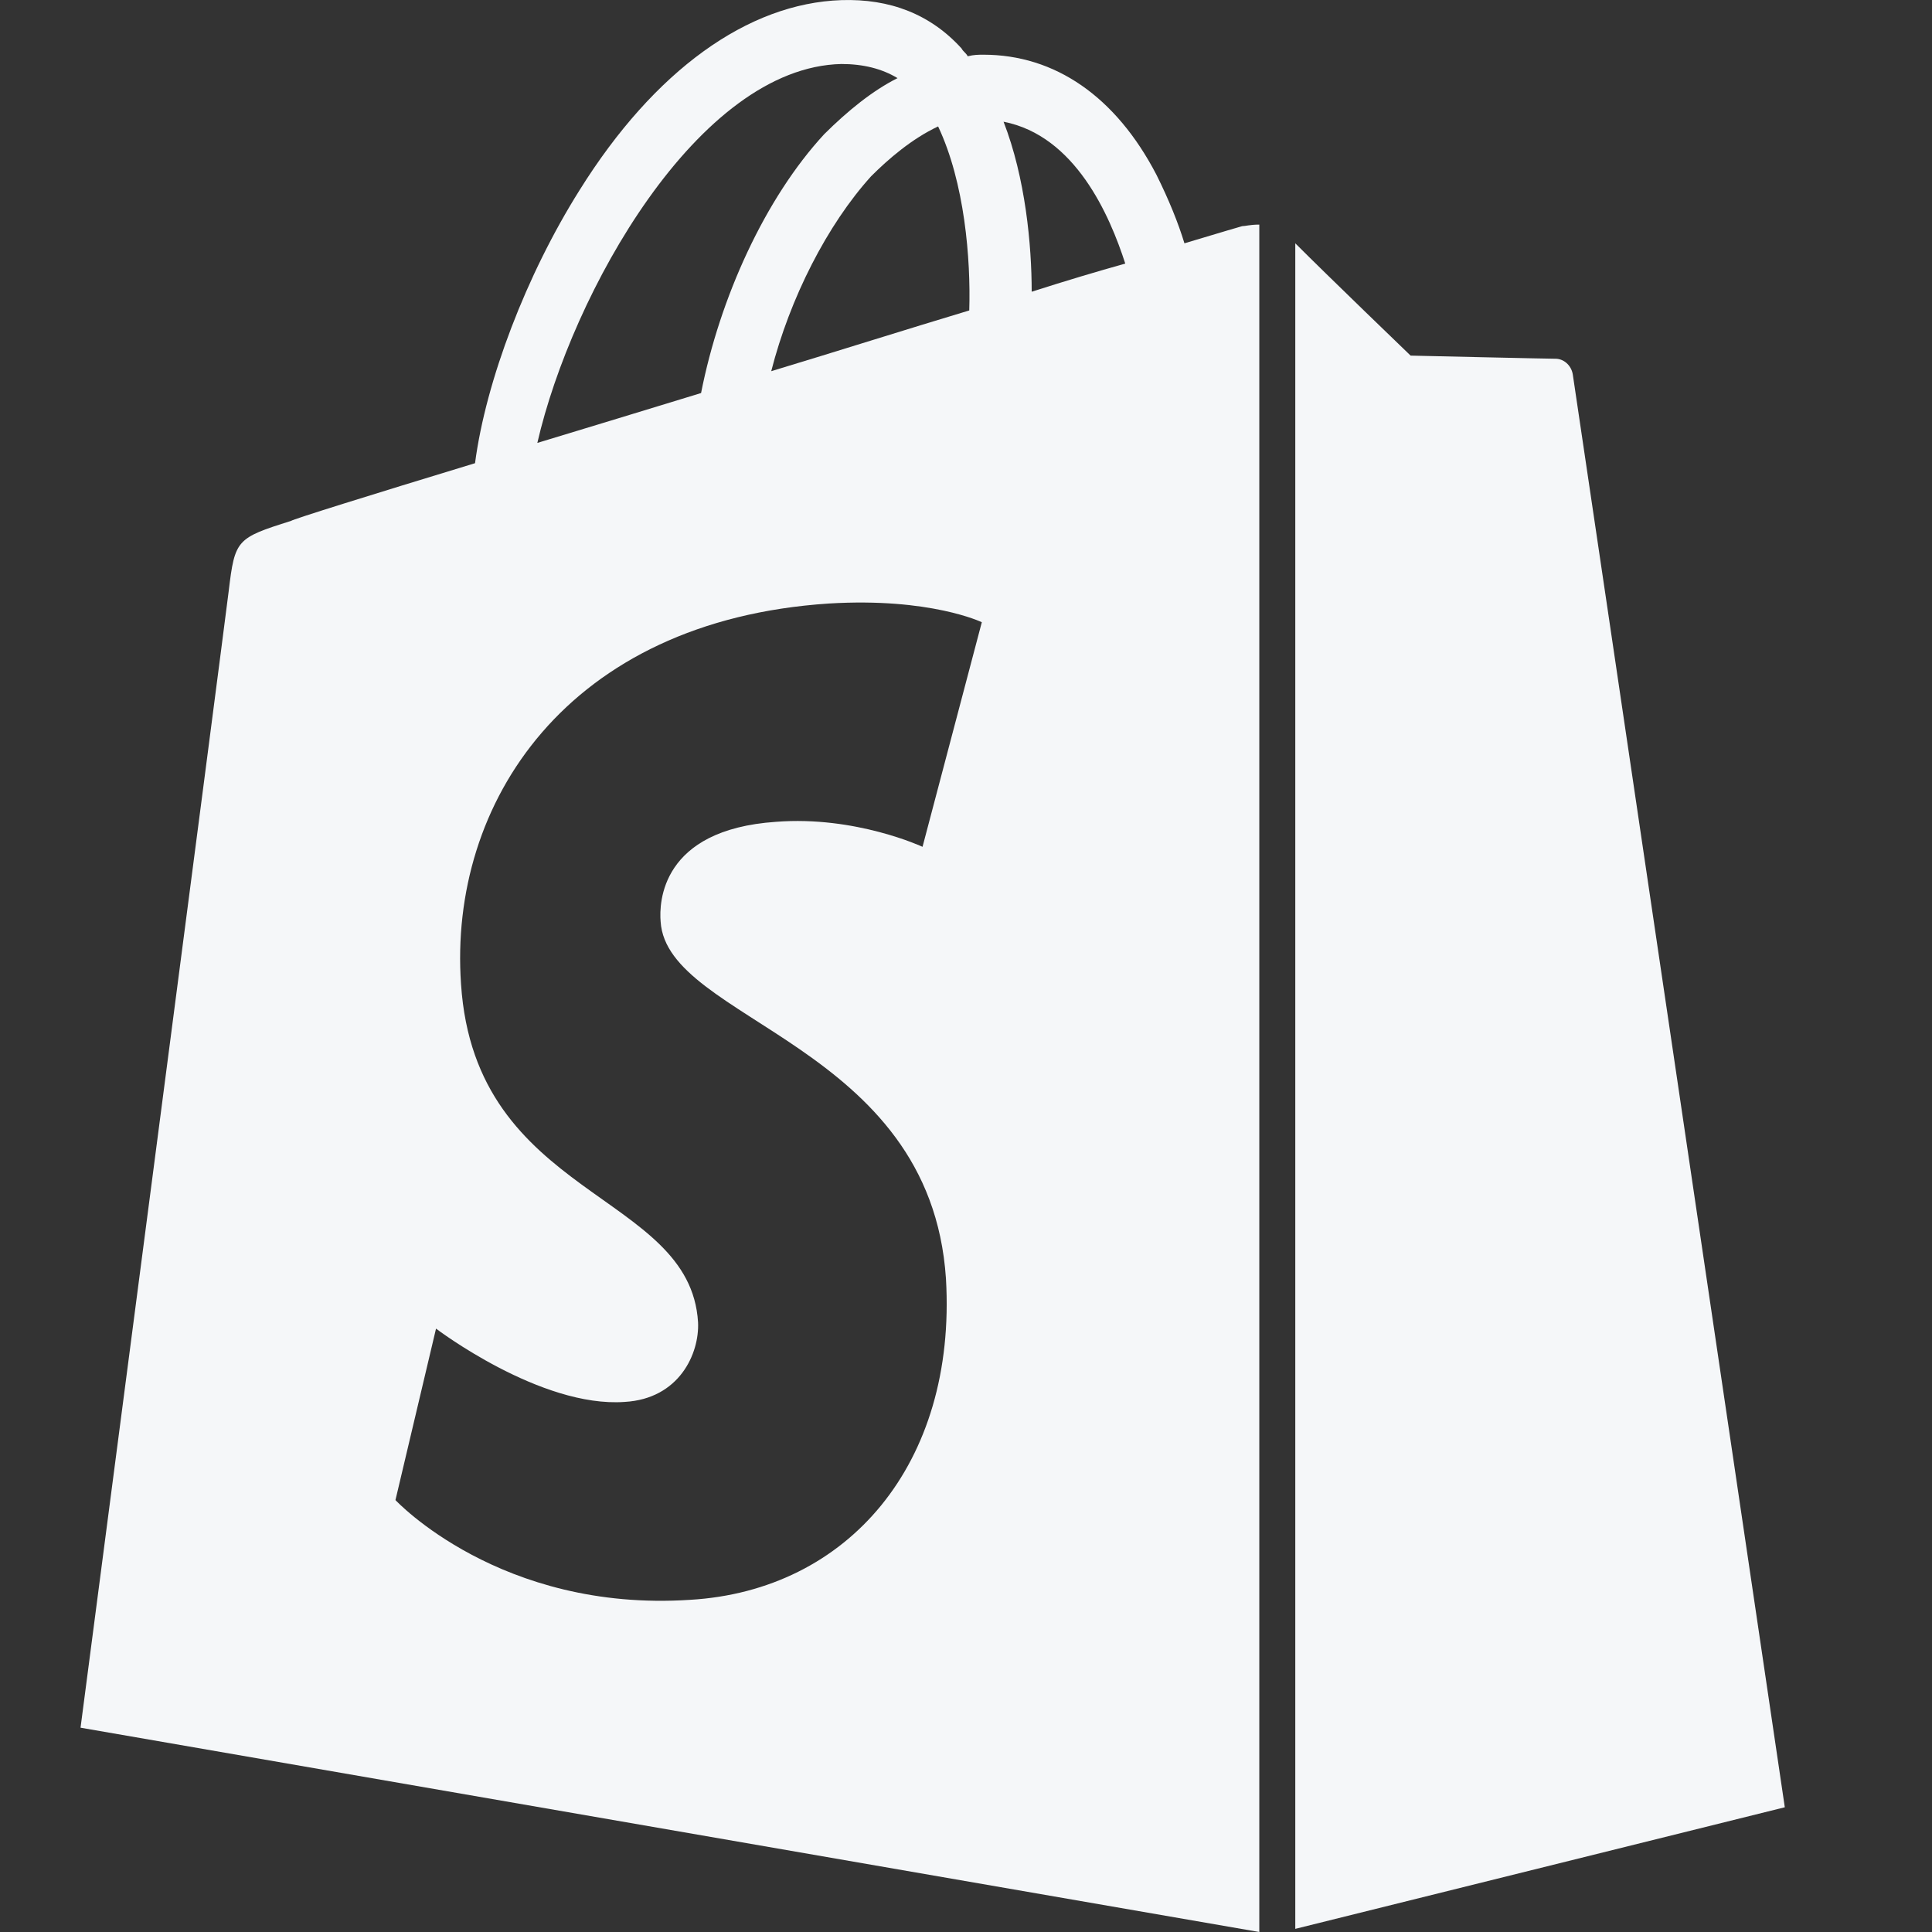
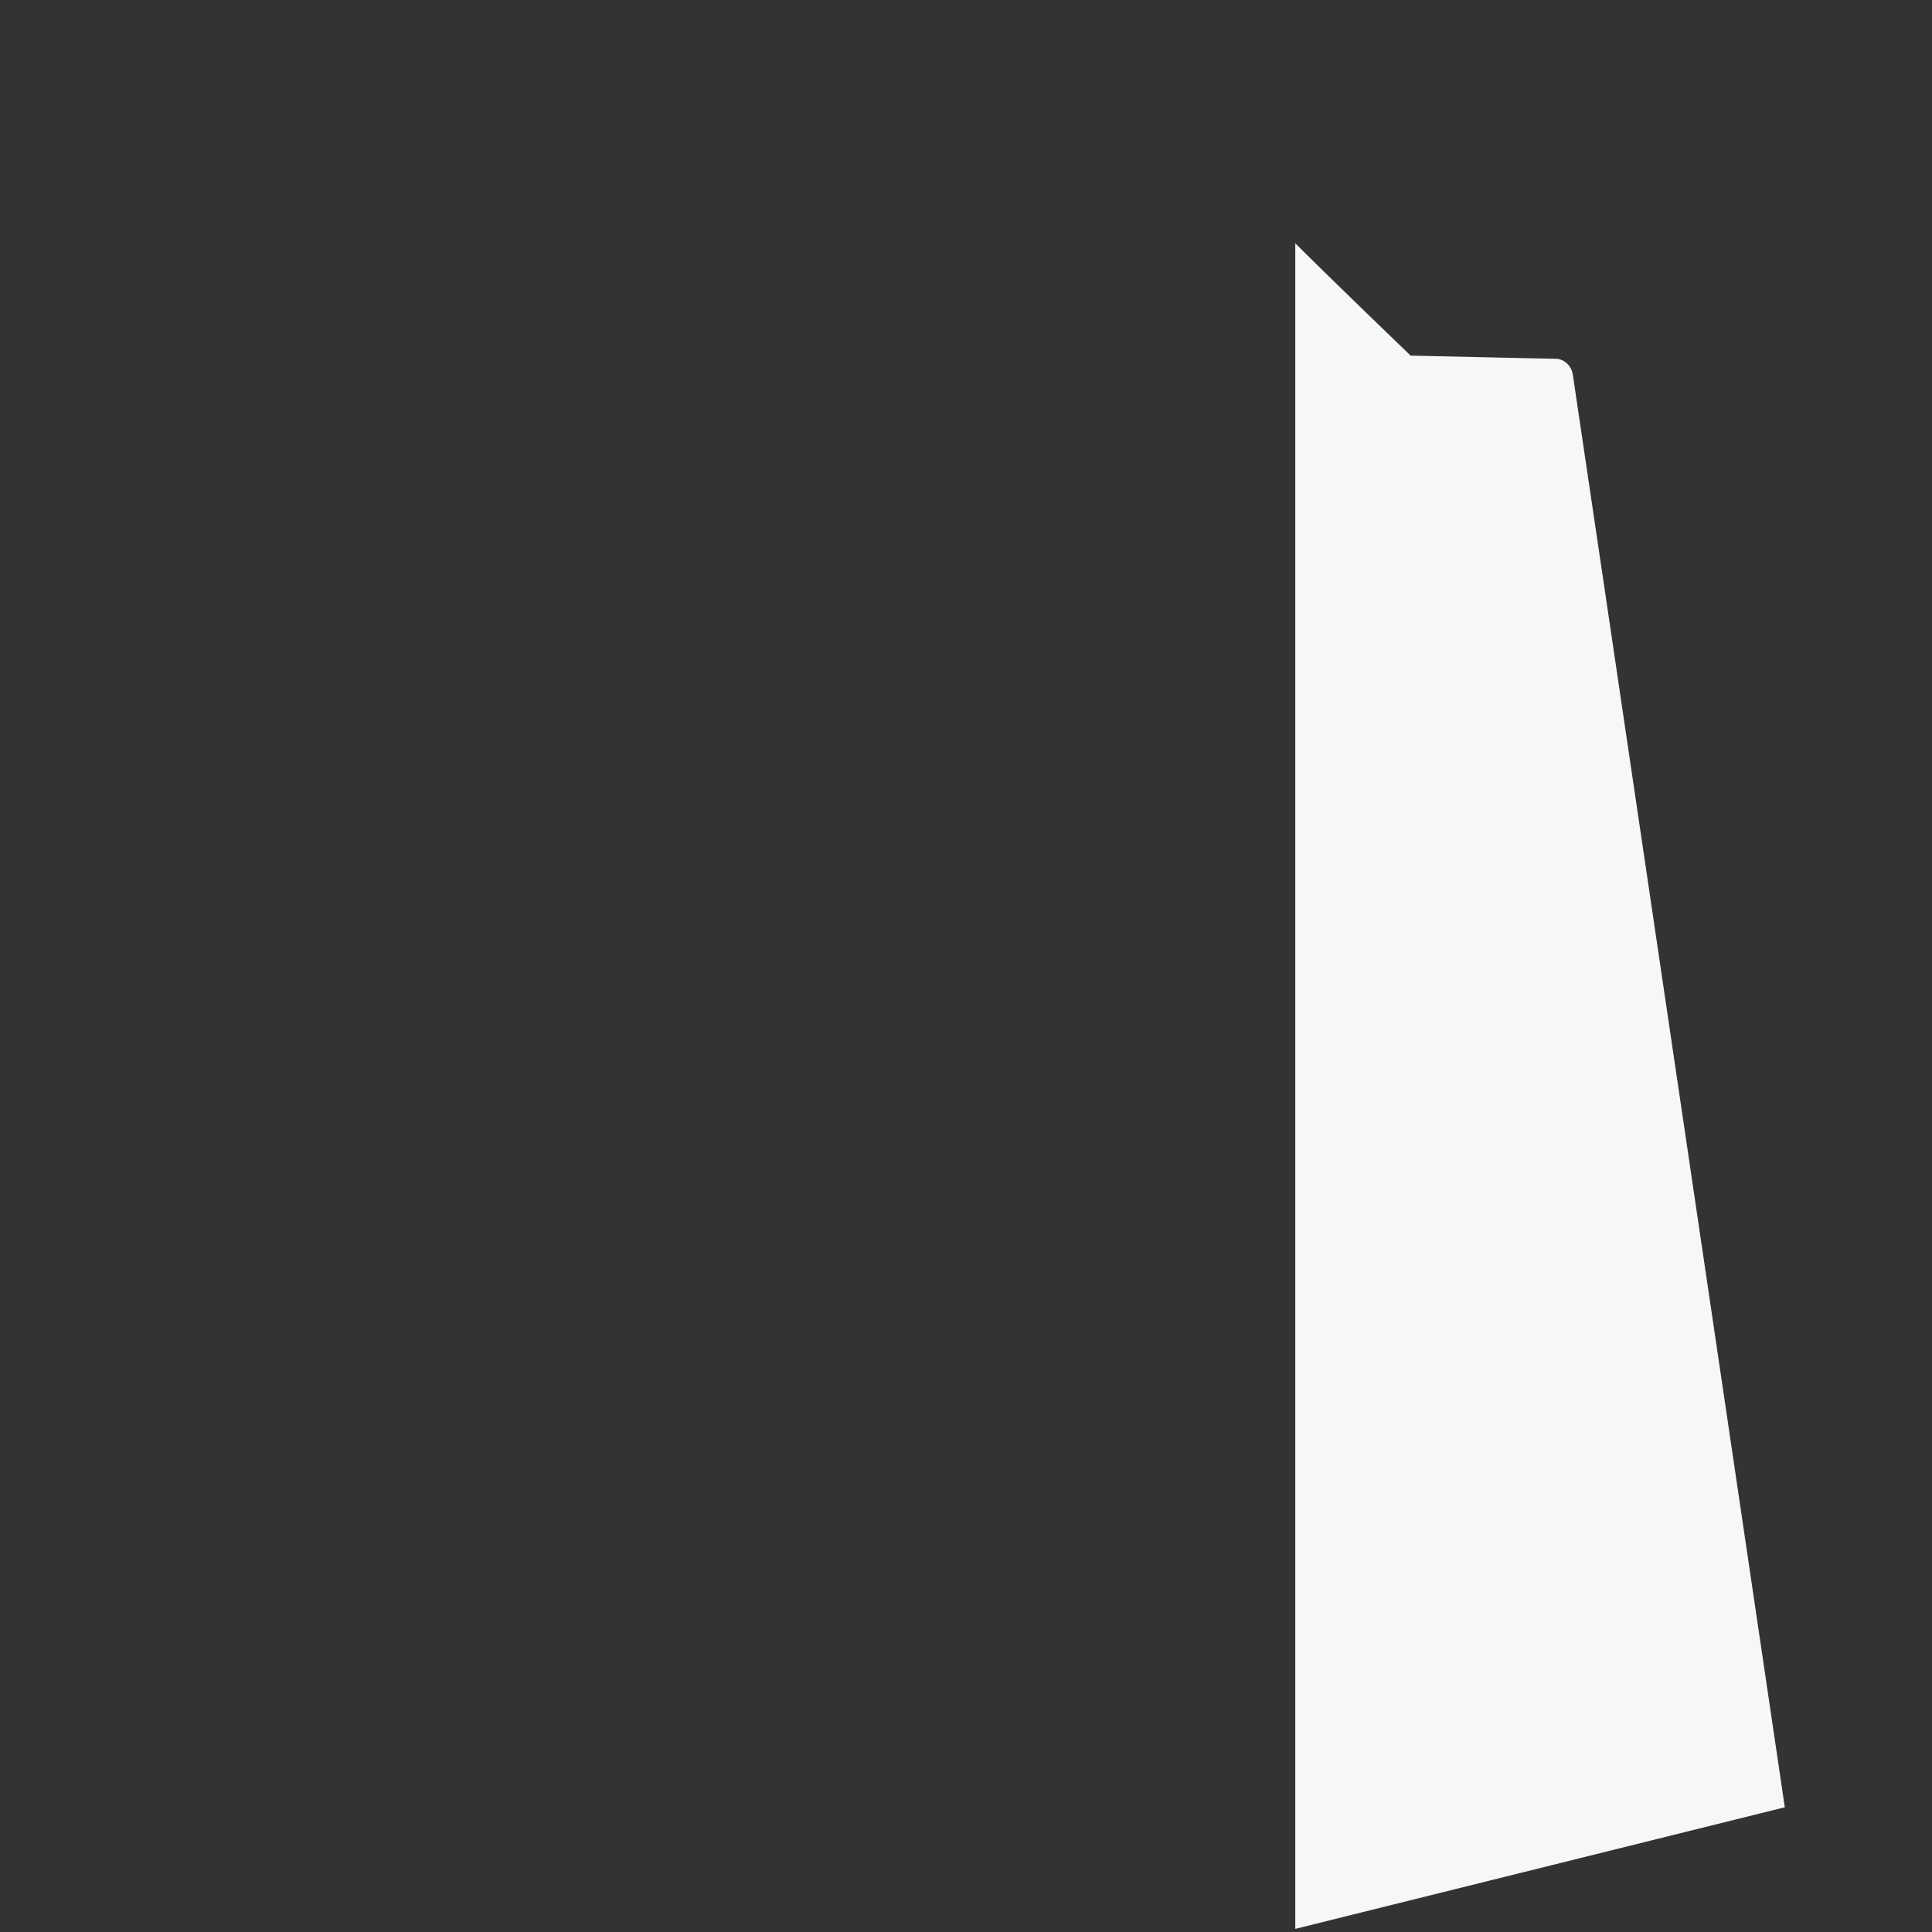
<svg xmlns="http://www.w3.org/2000/svg" width="16" height="16" viewBox="0 0 16 16" fill="none">
  <rect x="0" y="0" width="16" height="16" fill="#333333" stroke="none" />
-   <path d="M10.287 1.873C10.287 1.873 10.106 1.925 9.809 2.015C9.758 1.847 9.68 1.654 9.577 1.447C9.241 0.801 8.738 0.453 8.144 0.453C8.105 0.453 8.066 0.453 8.014 0.466C8.002 0.44 7.976 0.427 7.963 0.401C7.705 0.117 7.369 -0.012 6.968 0.001C6.194 0.027 5.419 0.582 4.799 1.576C4.36 2.274 4.024 3.152 3.934 3.836C3.043 4.107 2.423 4.301 2.41 4.314C1.958 4.456 1.945 4.469 1.894 4.895C1.855 5.218 0.667 14.308 0.667 14.308L10.429 16V1.86C10.352 1.86 10.313 1.873 10.287 1.873ZM8.027 2.571C7.511 2.726 6.943 2.906 6.387 3.074C6.542 2.467 6.852 1.86 7.214 1.46C7.356 1.318 7.55 1.15 7.769 1.047C7.989 1.512 8.04 2.144 8.027 2.571ZM6.968 0.53C7.149 0.53 7.304 0.569 7.433 0.647C7.227 0.75 7.02 0.918 6.826 1.111C6.336 1.641 5.961 2.467 5.806 3.255C5.341 3.397 4.877 3.539 4.45 3.668C4.735 2.429 5.781 0.556 6.968 0.53ZM5.471 7.632C5.522 8.459 7.705 8.64 7.834 10.589C7.924 12.126 7.02 13.172 5.716 13.249C4.141 13.353 3.275 12.423 3.275 12.423L3.611 11.003C3.611 11.003 4.476 11.661 5.174 11.61C5.626 11.584 5.793 11.209 5.781 10.951C5.716 9.866 3.934 9.931 3.818 8.149C3.714 6.651 4.696 5.14 6.865 4.998C7.705 4.947 8.131 5.153 8.131 5.153L7.64 7.013C7.64 7.013 7.085 6.754 6.426 6.806C5.471 6.871 5.458 7.477 5.471 7.632ZM8.544 2.416C8.544 2.028 8.492 1.473 8.311 1.008C8.905 1.124 9.19 1.783 9.319 2.183C9.086 2.248 8.828 2.325 8.544 2.416Z" fill="#F5F7F9" />
  <path d="M10.727 15.974L14.781 14.967C14.781 14.967 13.038 3.178 13.025 3.1C13.012 3.023 12.948 2.971 12.883 2.971C12.819 2.971 11.682 2.945 11.682 2.945C11.682 2.945 10.985 2.274 10.727 2.015V15.974Z" fill="#F5F7F9" />
</svg>